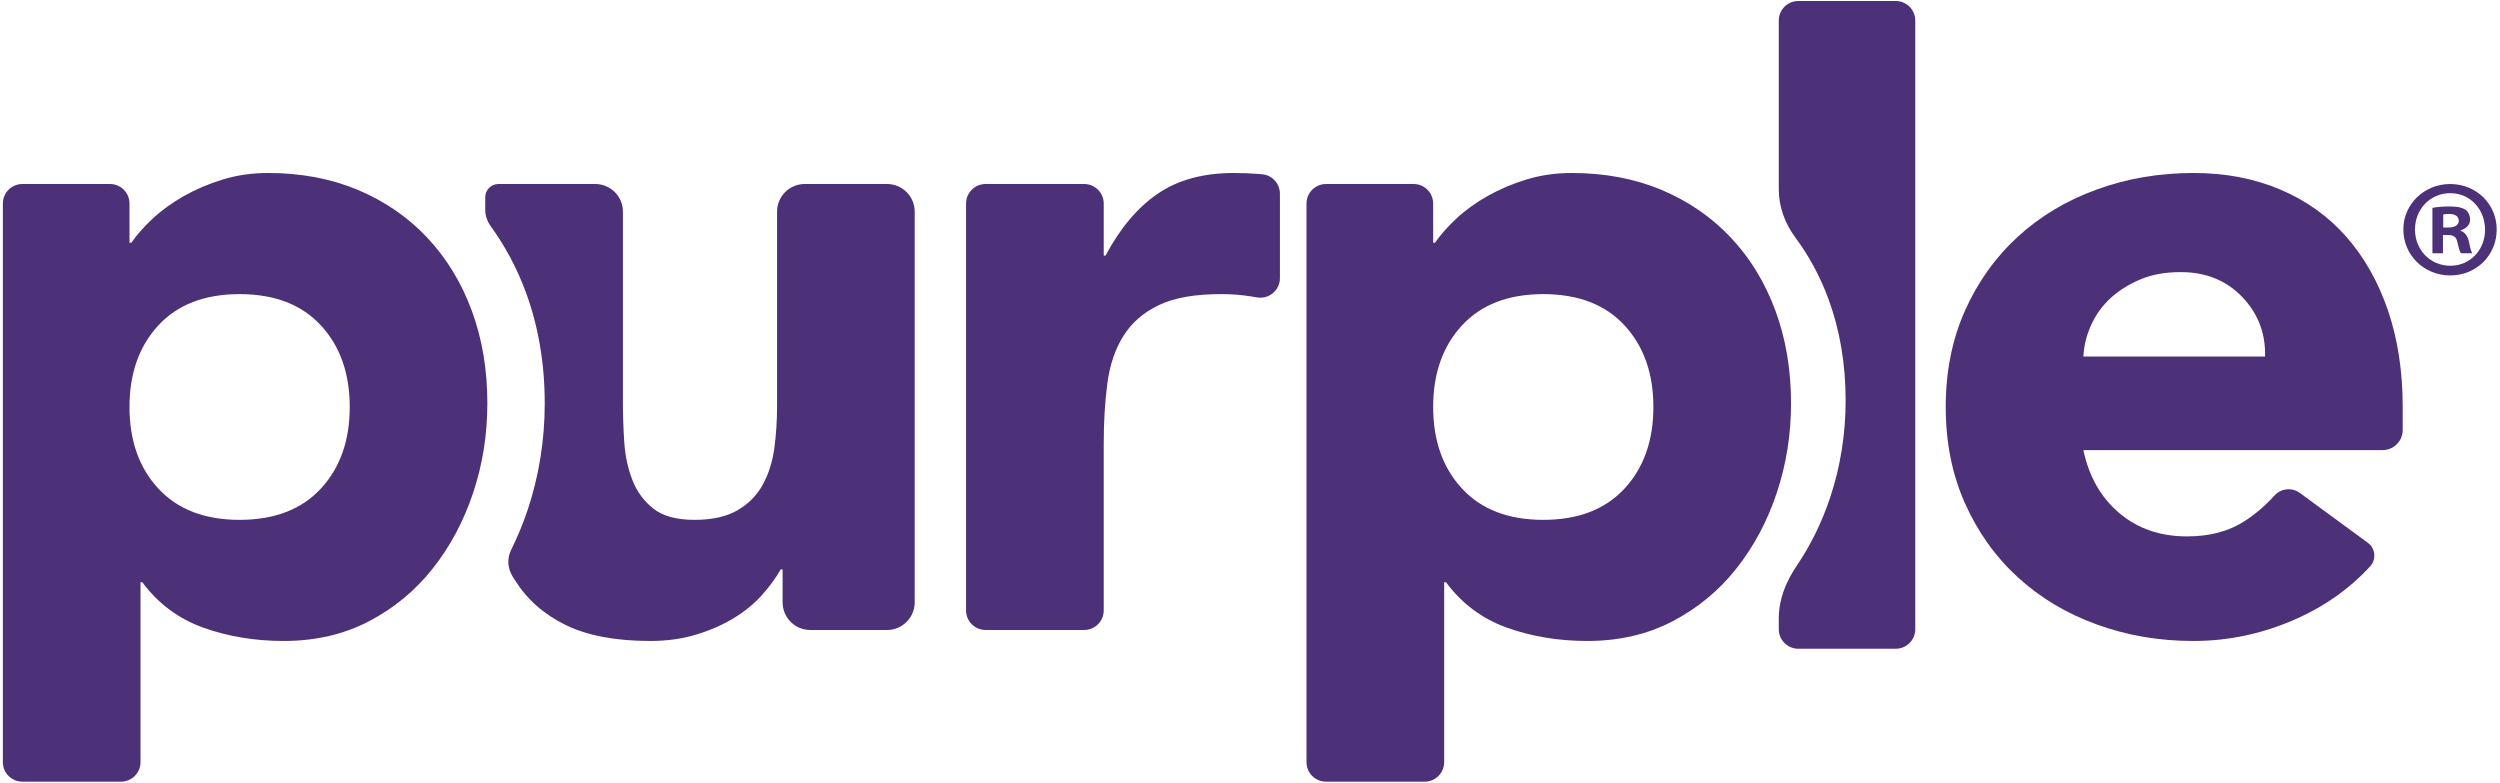
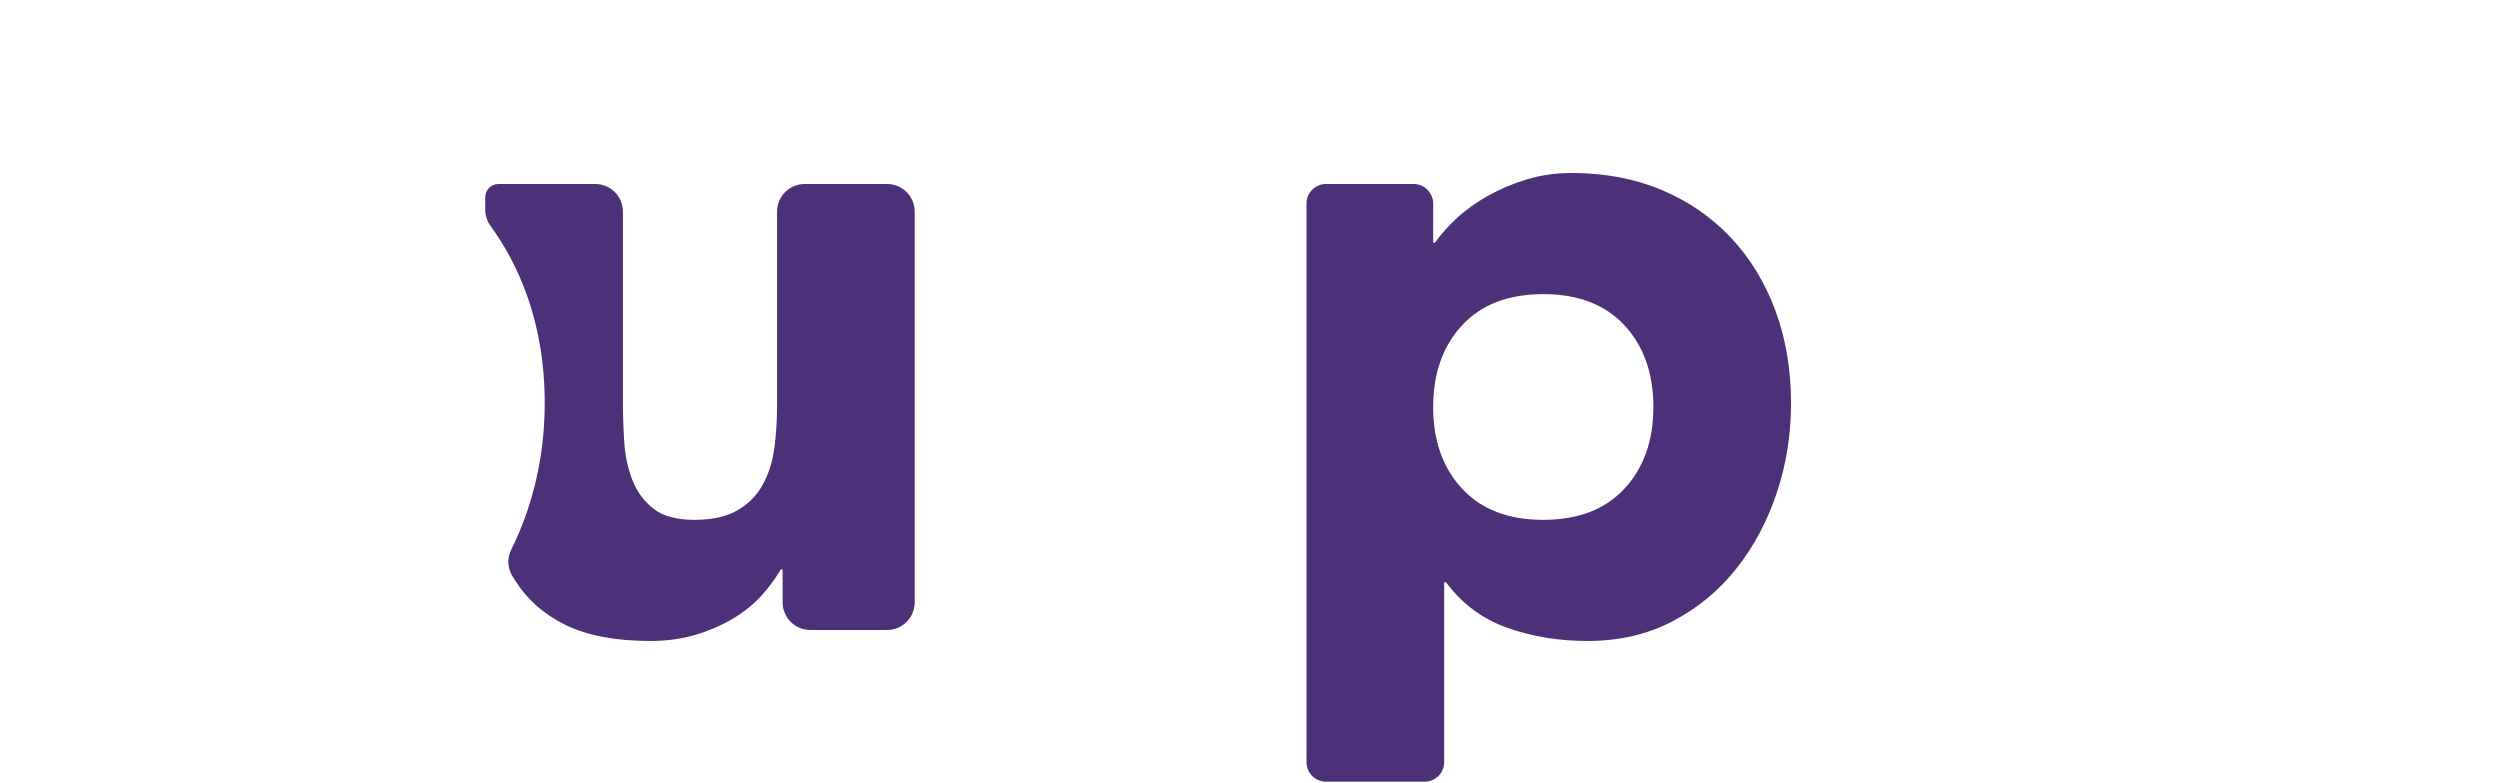
<svg xmlns="http://www.w3.org/2000/svg" width="584px" height="183px" viewBox="0 0 584 183" version="1.1">
  <title>purple-logo</title>
  <desc>Created with Sketch.</desc>
  <defs />
  <g id="Web" stroke="none" stroke-width="1" fill="none" fill-rule="evenodd">
    <g id="purple-logo" fill-rule="nonzero" fill="#4C3078">
-       <path d="M30.249,95.075 C30.249,102.931 32.5,109.289 37.003,114.147 C41.507,119.003 47.825,121.436 55.969,121.436 C64.12,121.436 70.444,119.003 74.942,114.147 C79.449,109.289 81.696,102.931 81.696,95.075 C81.696,87.213 79.449,80.854 74.942,75.992 C70.444,71.136 64.12,68.708 55.969,68.708 C47.825,68.708 41.507,71.136 37.003,75.992 C32.5,80.854 30.249,87.213 30.249,95.075 M5.226,42.982 L25.683,42.982 C28.209,42.982 30.249,45.025 30.249,47.543 L30.249,56.703 L30.68,56.703 C31.968,54.839 33.646,52.951 35.717,51.019 C37.788,49.09 40.217,47.347 43.003,45.766 C45.793,44.201 48.823,42.905 52.114,41.908 C55.399,40.916 58.905,40.409 62.618,40.409 C70.336,40.409 77.336,41.735 83.626,44.372 C89.914,47.027 95.302,50.736 99.808,55.521 C104.311,60.313 107.779,65.997 110.207,72.566 C112.635,79.143 113.848,86.358 113.848,94.211 C113.848,101.499 112.743,108.47 110.526,115.113 C108.314,121.762 105.165,127.655 101.094,132.797 C97.022,137.949 92.058,142.053 86.203,145.121 C80.338,148.19 73.691,149.73 66.264,149.73 C59.541,149.73 53.291,148.692 47.51,146.63 C41.718,144.553 36.964,141.021 33.248,136.018 L32.823,136.018 L32.823,178.035 C32.823,180.561 30.773,182.6 28.255,182.6 L5.226,182.6 C2.708,182.6 0.669,180.561 0.669,178.035 L0.669,47.543 C0.669,45.025 2.708,42.982 5.226,42.982" id="Shape" />
-       <path d="M230.238,42.982 L253.259,42.982 C255.785,42.982 257.831,45.025 257.831,47.537 L257.831,59.701 L258.255,59.701 C261.687,53.27 265.76,48.444 270.474,45.233 C275.193,42.012 281.123,40.41 288.271,40.41 C290.124,40.41 291.984,40.482 293.839,40.624 L294.778,40.703 C297.155,40.88 298.988,42.868 298.988,45.248 L298.988,64.972 C298.988,67.789 296.465,69.928 293.689,69.482 L292.233,69.241 C290.014,68.883 287.696,68.702 285.271,68.702 C279.126,68.702 274.265,69.561 270.694,71.281 C267.112,72.992 264.369,75.384 262.434,78.458 C260.51,81.536 259.255,85.213 258.689,89.494 C258.115,93.783 257.831,98.502 257.831,103.645 L257.831,142.6 C257.831,145.122 255.785,147.164 253.259,147.164 L230.238,147.164 C227.718,147.164 225.672,145.122 225.672,142.6 L225.672,47.537 C225.672,45.025 227.718,42.982 230.238,42.982" id="Shape" />
      <path d="M334.787,95.075 C334.787,102.931 337.035,109.289 341.54,114.147 C346.033,119.003 352.359,121.436 360.507,121.436 C368.654,121.436 374.978,119.003 379.474,114.147 C383.975,109.289 386.23,102.931 386.23,95.075 C386.23,87.213 383.975,80.854 379.474,75.992 C374.978,71.136 368.654,68.708 360.507,68.708 C352.359,68.708 346.033,71.136 341.54,75.992 C337.035,80.854 334.787,87.213 334.787,95.075 M309.766,42.982 L330.219,42.982 C332.74,42.982 334.787,45.025 334.787,47.543 L334.787,56.703 L335.214,56.703 C336.499,54.839 338.178,52.951 340.252,51.019 C342.317,49.09 344.748,47.347 347.541,45.766 C350.328,44.201 353.355,42.905 356.651,41.908 C359.936,40.916 363.437,40.409 367.154,40.409 C374.862,40.409 381.872,41.735 388.163,44.372 C394.446,47.027 399.841,50.736 404.337,55.521 C408.85,60.313 412.306,65.997 414.736,72.566 C417.163,79.143 418.386,86.358 418.386,94.211 C418.386,101.499 417.274,108.47 415.06,115.113 C412.844,121.762 409.7,127.655 405.629,132.797 C401.56,137.949 396.588,142.053 390.73,145.121 C384.866,148.19 378.224,149.73 370.791,149.73 C364.077,149.73 357.826,148.692 352.036,146.63 C346.252,144.553 341.5,141.021 337.787,136.018 L337.358,136.018 L337.358,178.035 C337.358,180.561 335.311,182.6 332.786,182.6 L309.766,182.6 C307.245,182.6 305.197,180.561 305.197,178.035 L305.197,47.543 C305.197,45.025 307.245,42.982 309.766,42.982" id="Shape" />
-       <path d="M529.116,83.28 C529.263,77.853 527.473,73.205 523.76,69.349 C520.04,65.483 515.258,63.564 509.399,63.564 C505.822,63.564 502.677,64.131 499.97,65.277 C497.254,66.425 494.928,67.884 492.997,69.668 C491.065,71.455 489.572,73.533 488.502,75.89 C487.424,78.25 486.819,80.71 486.675,83.28 L529.116,83.28 Z M553.128,126.794 C554.92,128.107 555.155,130.691 553.645,132.331 C548.988,137.39 543.381,141.4 536.838,144.373 C528.972,147.944 520.83,149.731 512.398,149.731 C504.396,149.731 496.857,148.453 489.79,145.871 C482.709,143.308 476.563,139.621 471.352,134.838 C466.124,130.053 462.026,124.295 459.021,117.572 C456.023,110.867 454.521,103.359 454.521,95.075 C454.521,86.786 456.023,79.289 459.021,72.566 C462.026,65.852 466.124,60.101 471.352,55.31 C476.563,50.524 482.709,46.839 489.79,44.275 C496.857,41.694 504.396,40.41 512.398,40.41 C519.828,40.41 526.583,41.694 532.663,44.275 C538.726,46.839 543.88,50.524 548.093,55.31 C552.308,60.101 555.555,65.852 557.846,72.566 C560.128,79.289 561.271,86.786 561.271,95.075 L561.271,100.447 C561.271,103.047 559.169,105.145 556.573,105.145 L486.676,105.145 C487.964,111.294 490.751,116.186 495.034,119.831 C499.327,123.476 504.609,125.304 510.895,125.304 C516.181,125.304 520.655,124.115 524.293,121.763 C526.865,120.105 529.193,118.105 531.298,115.774 C532.836,114.074 535.399,113.792 537.245,115.154 L553.128,126.794 L553.128,126.794 Z" id="Shape" />
      <path d="M187.987,42.982 C184.415,42.982 181.521,45.873 181.521,49.445 L181.521,94.851 C181.521,98.285 181.307,101.574 180.879,104.717 C180.452,107.869 179.558,110.69 178.202,113.182 C176.838,115.686 174.875,117.683 172.306,119.185 C169.736,120.687 166.373,121.436 162.231,121.436 C158.083,121.436 154.905,120.578 152.694,118.859 C150.471,117.144 148.838,114.939 147.757,112.215 C146.69,109.509 146.045,106.538 145.832,103.325 C145.617,100.106 145.514,97.001 145.514,94.001 L145.514,49.445 C145.514,45.873 142.616,42.982 139.043,42.982 L116.437,42.982 C114.738,42.982 113.354,44.361 113.354,46.066 L113.354,49.011 C113.354,50.396 113.824,51.732 114.637,52.849 C117.986,57.467 120.742,62.605 122.823,68.223 C125.762,76.173 127.249,84.914 127.249,94.212 C127.249,102.806 125.911,111.176 123.277,119.072 C122.179,122.342 120.87,125.487 119.386,128.485 C118.396,130.459 118.583,132.811 119.752,134.677 L120.325,135.582 C123.114,140.02 127.037,143.487 132.109,145.985 C137.186,148.476 143.794,149.731 151.94,149.731 C155.797,149.731 159.365,149.23 162.655,148.229 C165.948,147.233 168.878,145.944 171.449,144.373 C174.02,142.799 176.194,141.014 177.981,139.022 C179.767,137.014 181.236,135.01 182.383,133.019 L182.814,133.019 L182.814,140.694 C182.814,144.266 185.707,147.164 189.275,147.164 L207.214,147.164 C210.782,147.164 213.676,144.266 213.676,140.694 L213.676,49.445 C213.676,45.873 210.782,42.982 207.214,42.982 L187.987,42.982 L187.987,42.982 Z" id="Shape" />
-       <path d="M415.523,4.799 L415.523,44.261 C415.523,48.333 416.972,52.217 419.392,55.483 C422.587,59.775 425.178,64.583 427.131,69.861 C429.792,77.071 431.14,85.027 431.14,93.522 C431.14,101.385 429.925,109.021 427.526,116.224 C425.629,121.898 423.08,127.125 419.931,131.837 C419.047,133.172 415.523,138.131 415.523,144.387 L415.523,146.978 C415.523,149.504 417.562,151.548 420.088,151.548 L442.839,151.548 C445.367,151.548 447.407,149.504 447.407,146.978 L447.407,4.799 C447.407,2.28 445.367,0.234 442.839,0.234 L420.088,0.234 C417.562,0.234 415.523,2.28 415.523,4.799" id="Shape" />
-       <path d="M570.739,53.146 L571.904,53.146 C573.263,53.146 574.363,52.694 574.363,51.594 C574.363,50.623 573.651,49.975 572.098,49.975 C571.451,49.975 570.998,50.04 570.739,50.106 L570.739,53.146 L570.739,53.146 Z M570.675,59.164 L568.216,59.164 L568.216,48.552 C569.187,48.358 570.545,48.227 572.292,48.227 C574.299,48.228 575.204,48.552 575.98,49.005 C576.563,49.458 577.016,50.299 577.016,51.334 C577.016,52.499 576.11,53.406 574.816,53.794 L574.816,53.923 C575.851,54.311 576.434,55.087 576.757,56.511 C577.08,58.129 577.275,58.776 577.534,59.164 L574.88,59.164 C574.557,58.776 574.363,57.806 574.039,56.576 C573.845,55.411 573.198,54.894 571.839,54.894 L570.675,54.894 L570.675,59.164 Z M564.139,53.599 C564.139,58.323 567.633,62.076 572.422,62.076 C577.08,62.076 580.51,58.322 580.51,53.664 C580.51,48.94 577.08,45.123 572.357,45.123 C567.633,45.123 564.139,48.94 564.139,53.599 L564.139,53.599 Z M583.228,53.599 C583.228,59.618 578.504,64.341 572.357,64.341 C566.275,64.34 561.421,59.617 561.421,53.599 C561.421,47.711 566.275,42.987 572.357,42.987 C578.504,42.987 583.228,47.711 583.228,53.599 L583.228,53.599 Z" id="Shape" />
    </g>
  </g>
</svg>